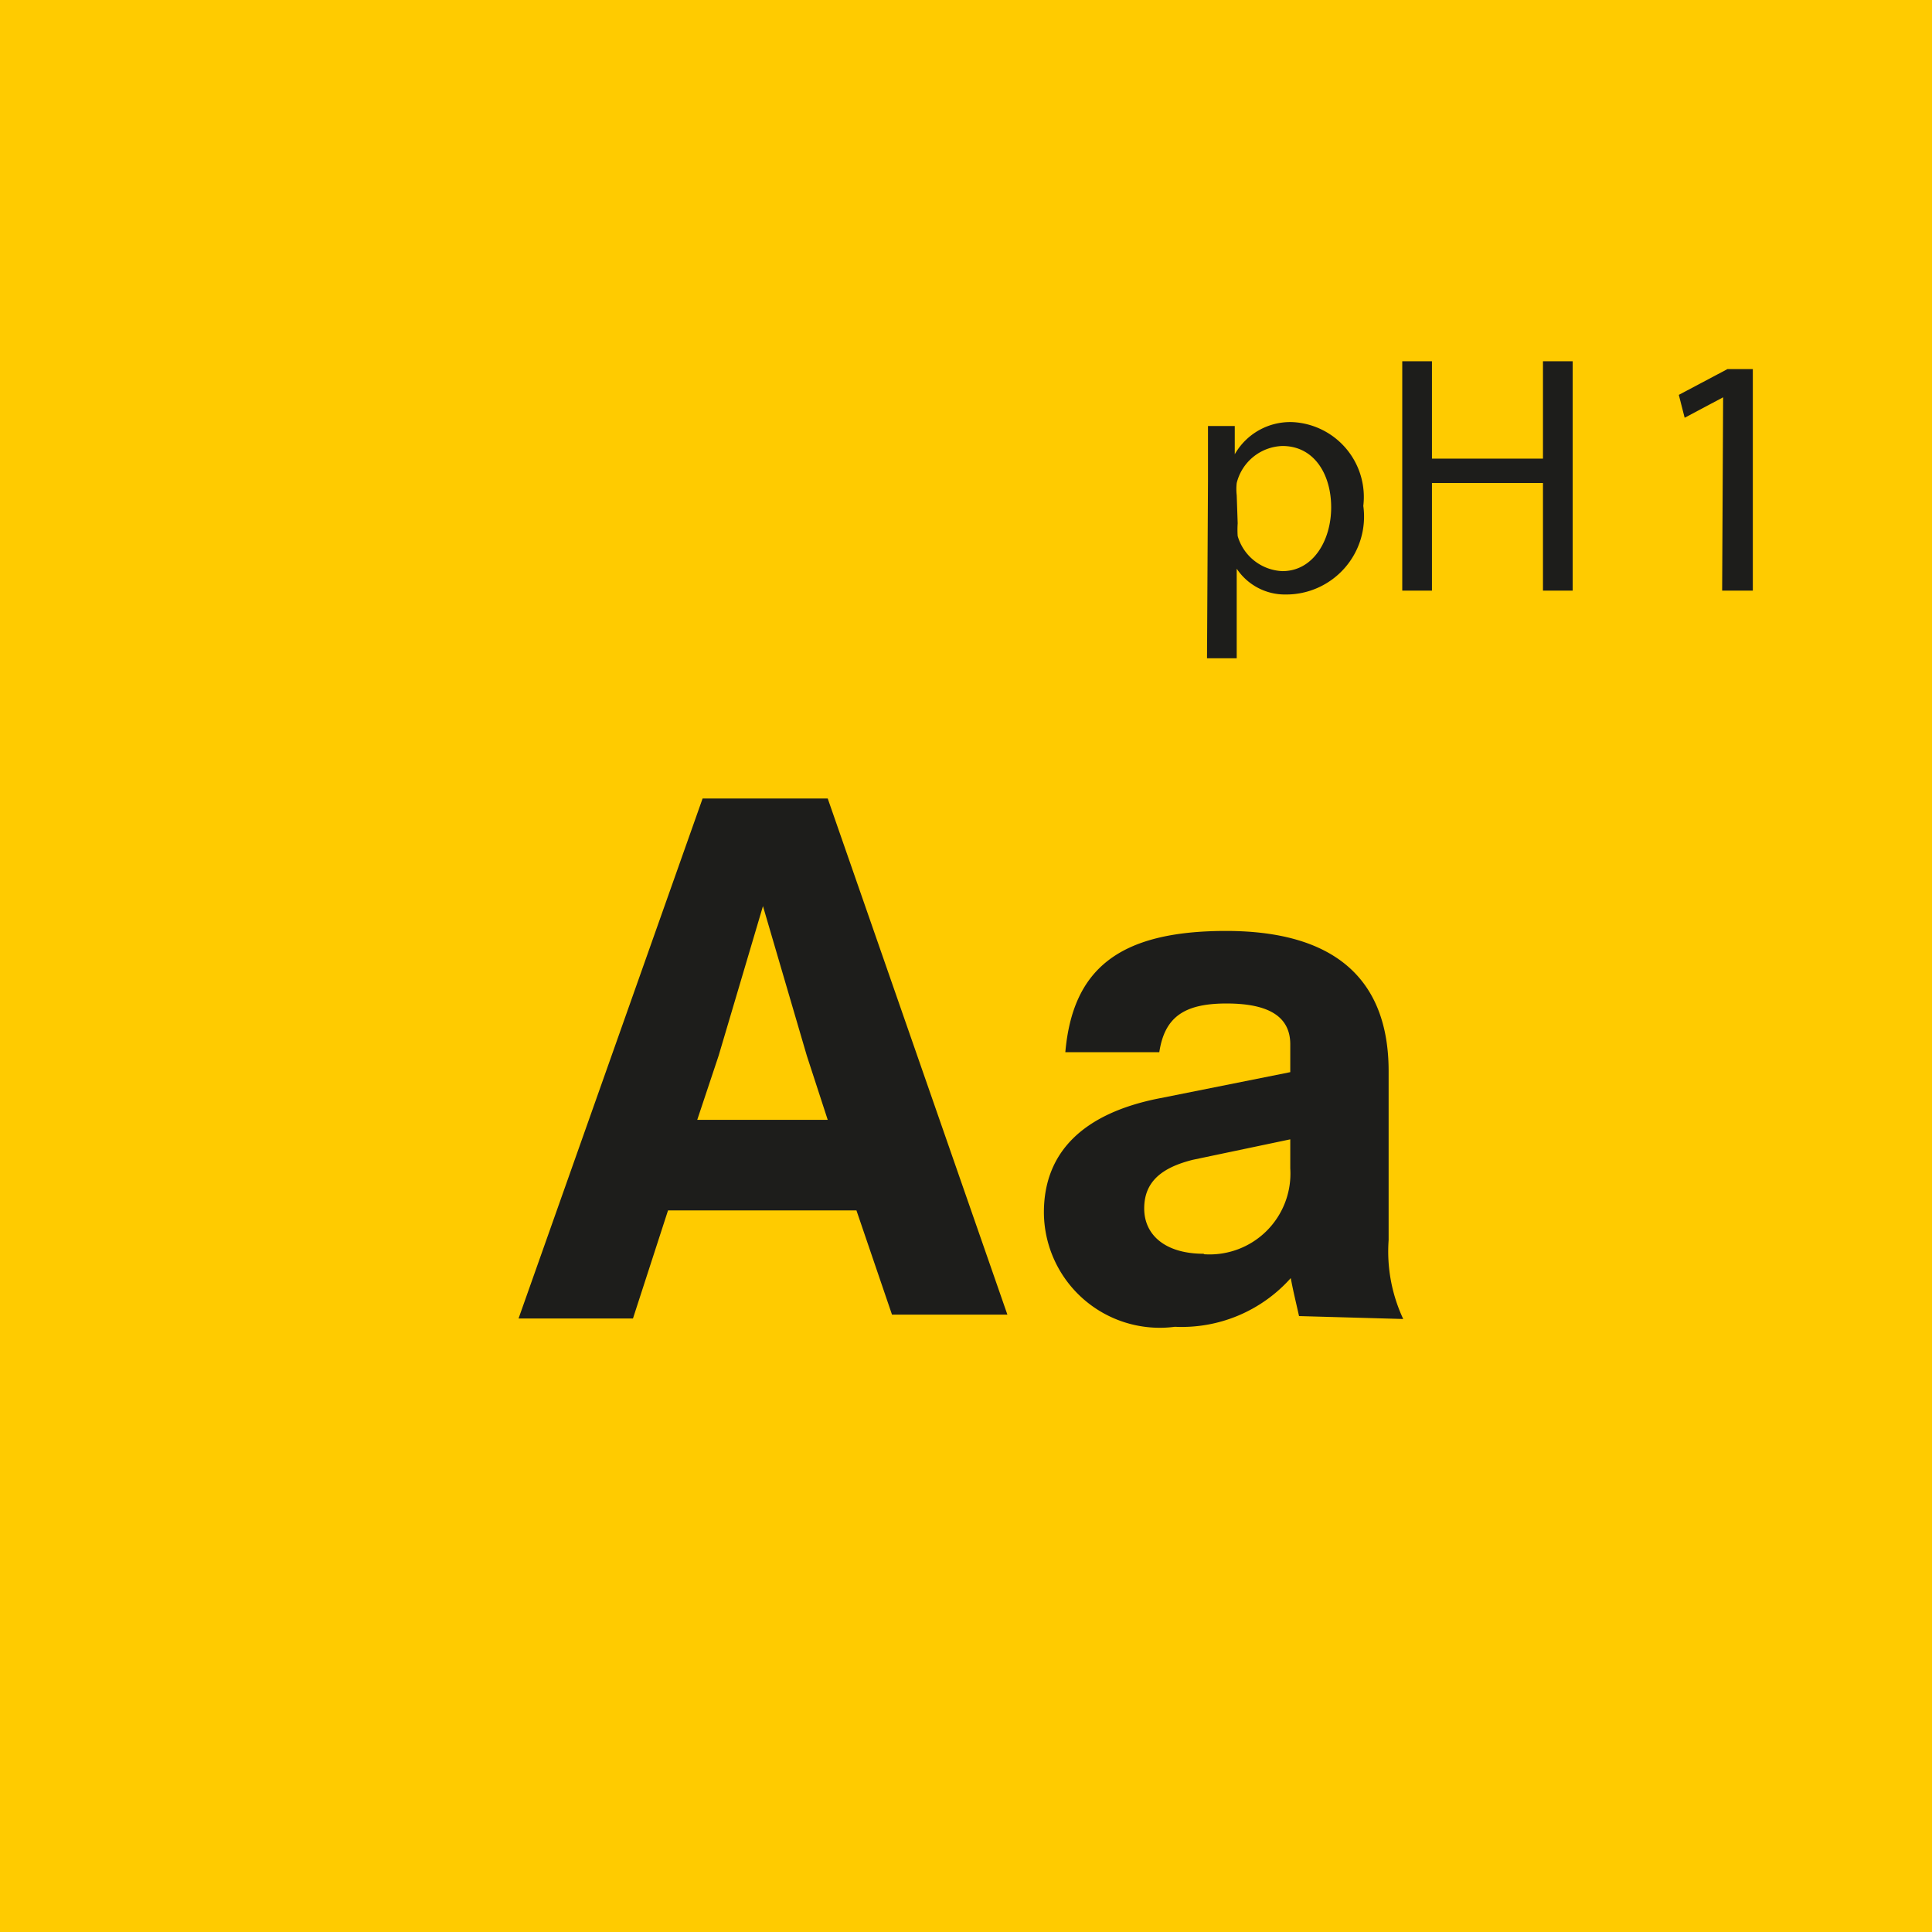
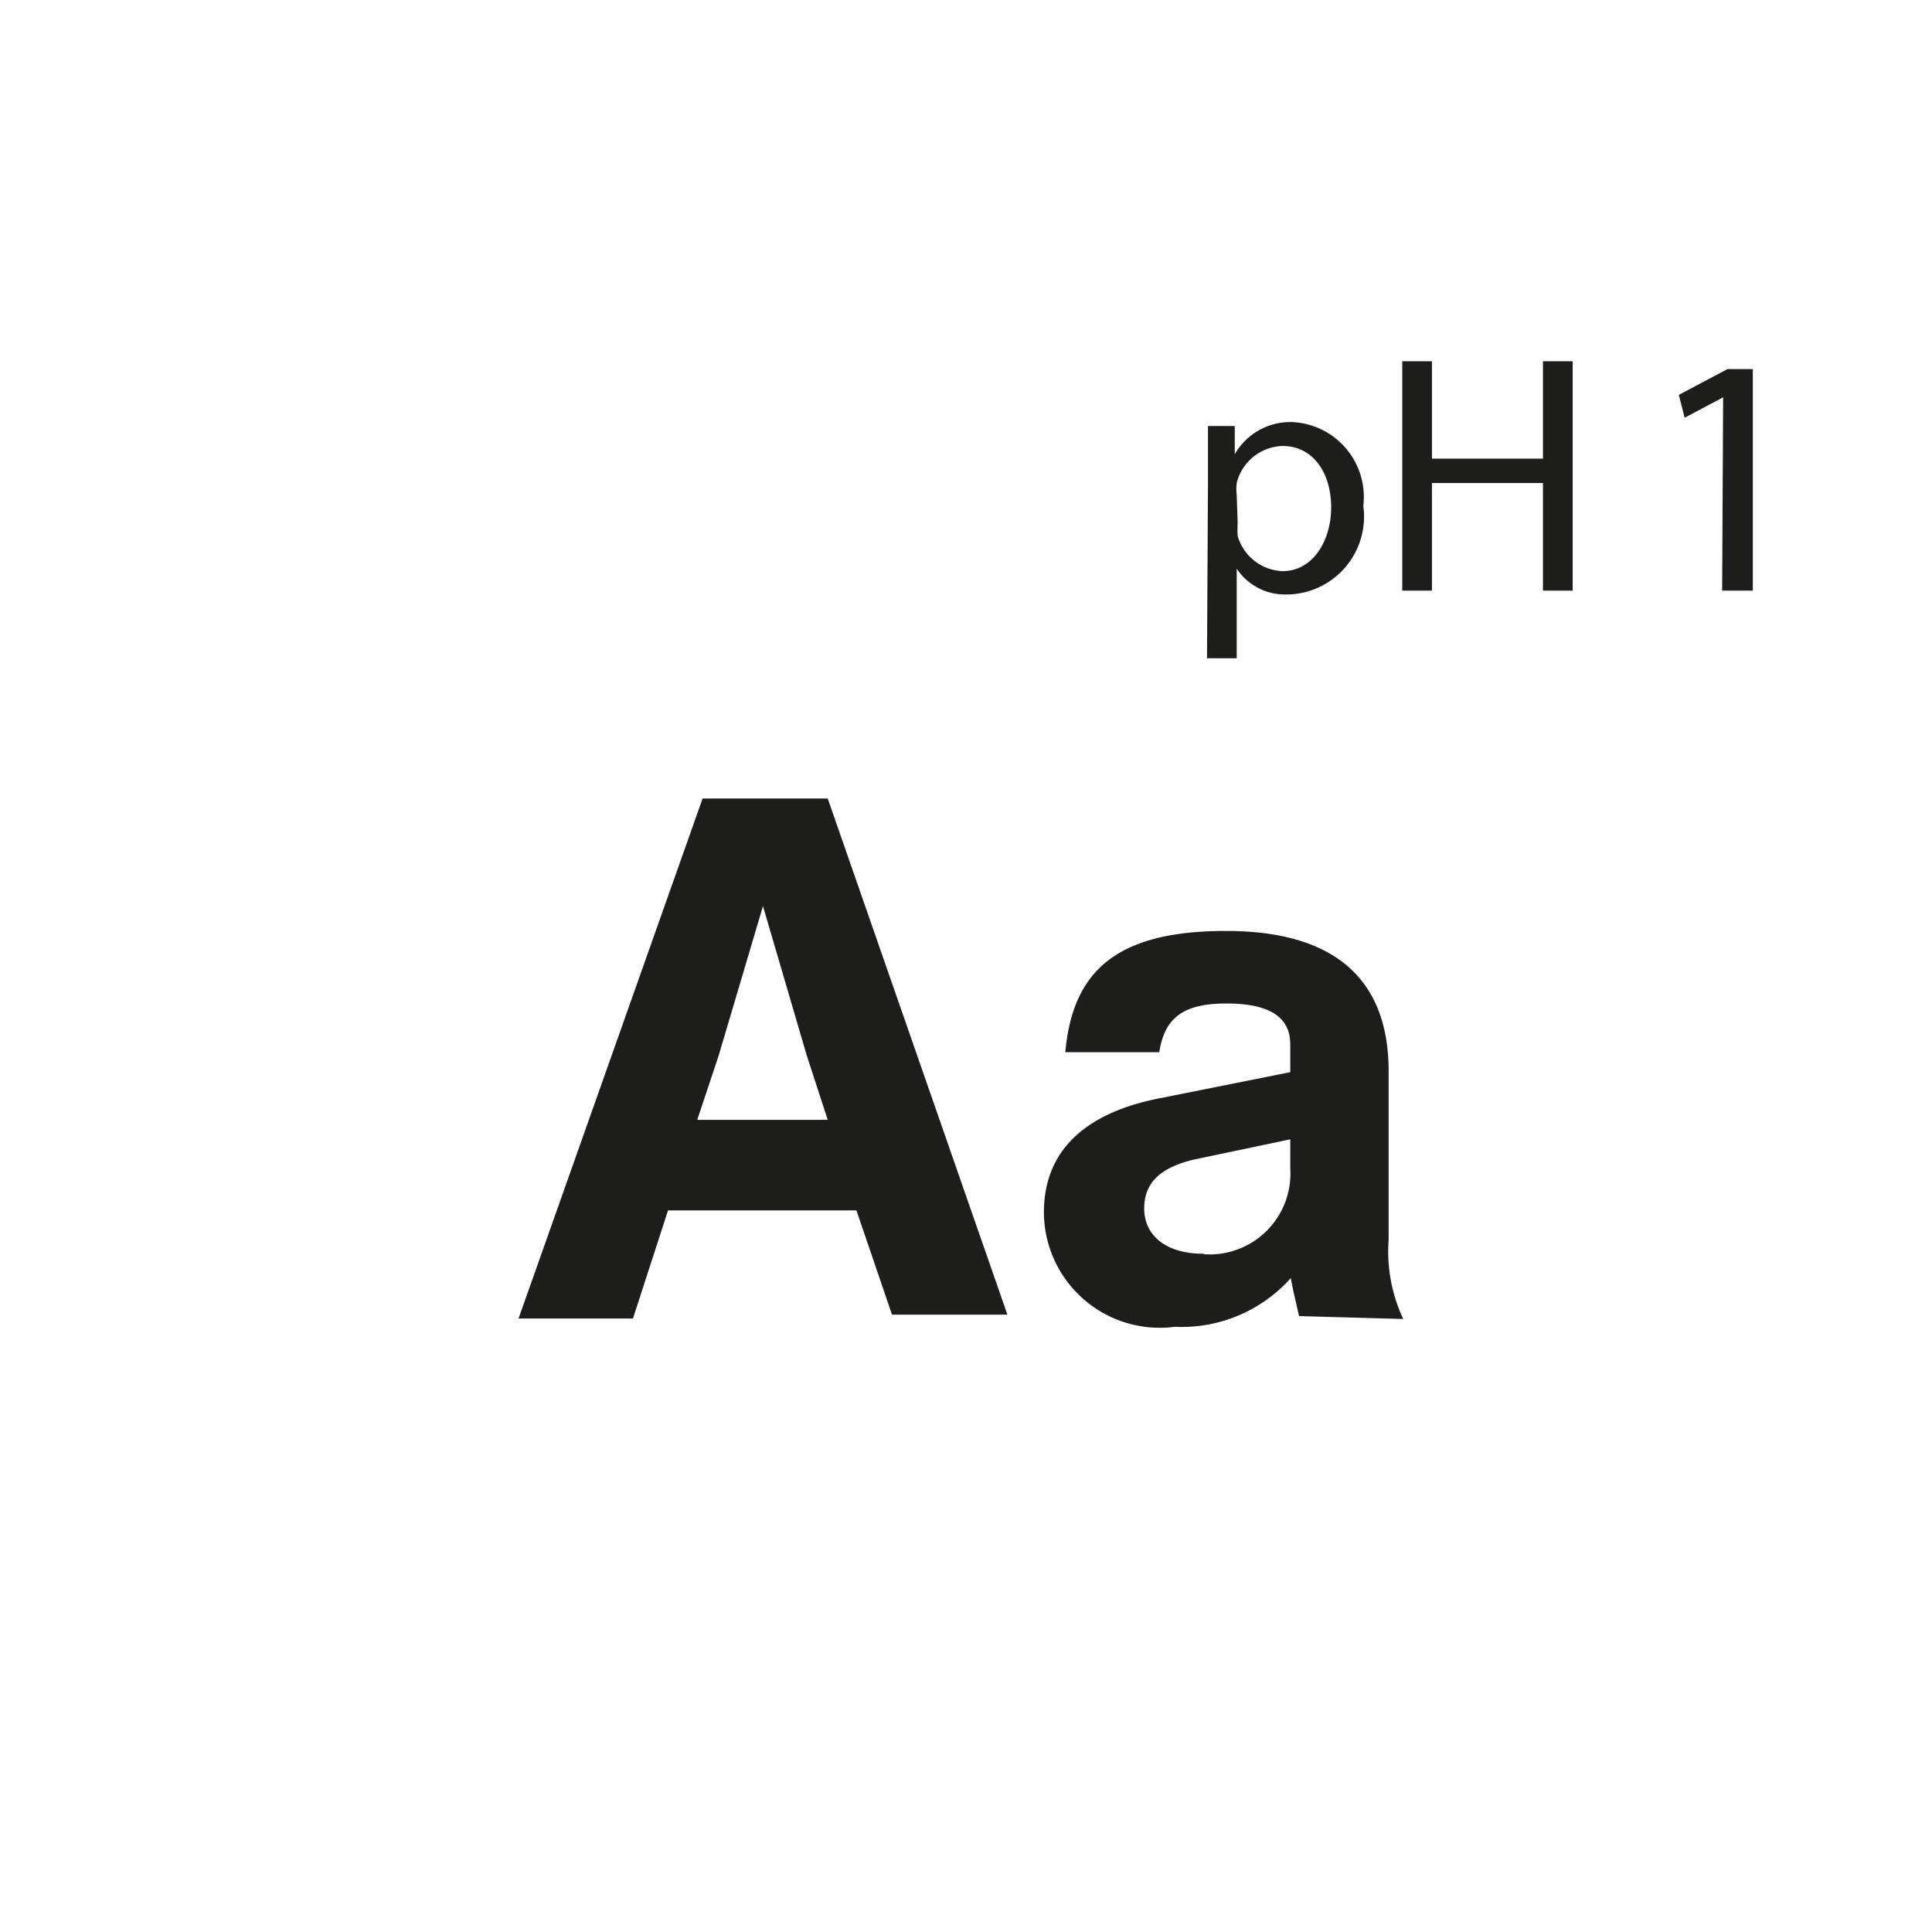
<svg xmlns="http://www.w3.org/2000/svg" id="Ebene_1" data-name="Ebene 1" viewBox="0 0 39.68 39.68">
  <defs>
    <style>.cls-1{fill:#ffcb00;}.cls-2{fill:#1d1d1b;}</style>
  </defs>
-   <rect class="cls-1" width="39.68" height="39.68" />
  <path class="cls-2" d="M24.72,25.75c-.78,0-1.22-.38-1.22-.93s.36-.84,1-1l2-.42V24a1.66,1.66,0,0,1-1.77,1.76m4.09,1.33a3.27,3.27,0,0,1-.3-1.62V22c0-1.9-1.12-2.88-3.34-2.88s-3.15.8-3.3,2.49l1.93,0c.11-.72.51-1,1.38-1s1.31.27,1.31.84v.57l-2.7.54c-1.56.31-2.36,1.11-2.36,2.34a2.38,2.38,0,0,0,2.69,2.35,3,3,0,0,0,2.38-1c.05.27.11.51.17.78ZM14.32,23l.44-1.32.91-3.07.9,3.07L17,23Zm4,4h2.37L17,16.4H14.43L10.65,27.08H13l.72-2.22h3.87Z" />
  <path class="cls-2" d="M35.37,12.13H36V7.58h-.52l-1,.53.12.47.79-.42h0ZM28.8,7.42v4.71h.61V9.92h2.28v2.21h.61V7.42h-.61v2H29.41v-2Zm-3.4,2.75a1.09,1.09,0,0,1,0-.25,1,1,0,0,1,.94-.76c.65,0,1,.58,1,1.26s-.37,1.31-1,1.31a1,1,0,0,1-.92-.72,1.86,1.86,0,0,1,0-.26Zm-.61,3.35h.61V11.68h0a1.19,1.19,0,0,0,1,.53A1.6,1.6,0,0,0,28,10.39a1.54,1.54,0,0,0-1.44-1.72,1.31,1.31,0,0,0-1.2.66h0l0-.58h-.55c0,.32,0,.67,0,1.1Z" />
</svg>